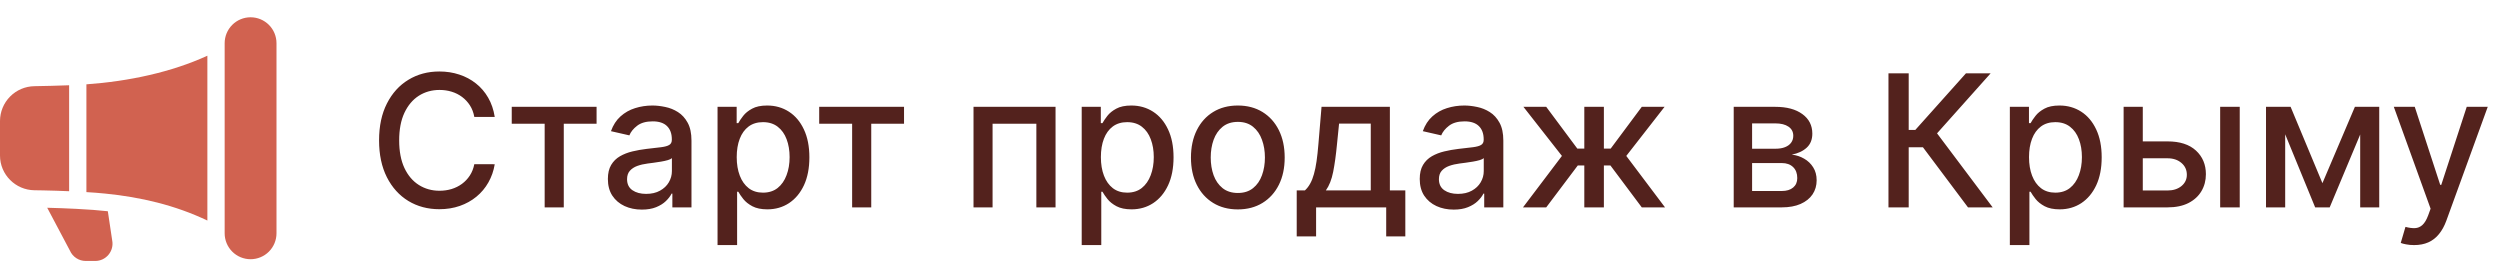
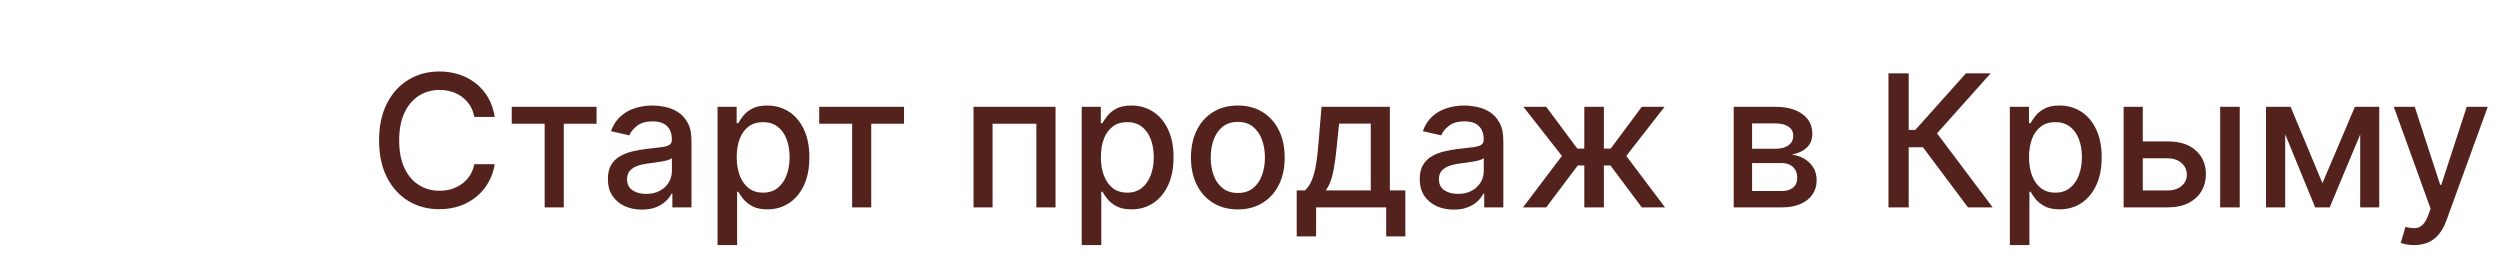
<svg xmlns="http://www.w3.org/2000/svg" width="217" height="24" viewBox="0 0 217 24" fill="none">
-   <path d="M19.5 3.75C19.5 3.153 19.737 2.581 20.159 2.159C20.581 1.737 21.153 1.5 21.75 1.5C22.347 1.5 22.919 1.737 23.341 2.159C23.763 2.581 24 3.153 24 3.75V20.25C24 20.847 23.763 21.419 23.341 21.841C22.919 22.263 22.347 22.5 21.75 22.5C21.153 22.5 20.581 22.263 20.159 21.841C19.737 21.419 19.5 20.847 19.5 20.25V3.75ZM18 4.836C14.899 6.261 11.191 7.058 7.5 7.32V16.675C8.045 16.706 8.589 16.749 9.132 16.803C12.211 17.109 15.189 17.805 18 19.143V4.836ZM6 16.598V7.401C4.98 7.441 3.901 7.465 2.988 7.481C2.194 7.492 1.435 7.814 0.876 8.379C0.317 8.944 0.003 9.705 0 10.5L0 13.5C0 15.159 1.344 16.494 2.991 16.514L3.735 16.526C4.49 16.541 5.245 16.565 6 16.598ZM8.085 18.219C8.513 18.251 8.938 18.29 9.36 18.336L9.739 20.871C9.781 21.088 9.774 21.311 9.719 21.525C9.664 21.739 9.562 21.938 9.421 22.108C9.28 22.278 9.104 22.415 8.904 22.509C8.704 22.603 8.486 22.652 8.265 22.651H7.443C7.151 22.651 6.866 22.567 6.622 22.407C6.378 22.247 6.186 22.02 6.069 21.753L4.098 18.033C4.944 18.054 5.79 18.086 6.636 18.129C7.127 18.155 7.61 18.185 8.085 18.219Z" fill="#D16250" />
  <path d="M42.943 10.148H41.17C41.102 9.769 40.975 9.436 40.79 9.148C40.604 8.86 40.377 8.616 40.108 8.415C39.839 8.214 39.538 8.062 39.205 7.96C38.875 7.858 38.525 7.807 38.153 7.807C37.483 7.807 36.883 7.975 36.352 8.312C35.826 8.65 35.409 9.144 35.102 9.795C34.799 10.447 34.648 11.242 34.648 12.182C34.648 13.129 34.799 13.928 35.102 14.579C35.409 15.231 35.828 15.723 36.358 16.057C36.888 16.39 37.485 16.557 38.148 16.557C38.515 16.557 38.864 16.508 39.193 16.409C39.526 16.307 39.828 16.157 40.097 15.96C40.365 15.763 40.593 15.523 40.778 15.239C40.968 14.951 41.099 14.621 41.17 14.25L42.943 14.256C42.849 14.828 42.665 15.354 42.392 15.835C42.123 16.312 41.776 16.725 41.352 17.074C40.932 17.419 40.451 17.686 39.909 17.875C39.367 18.064 38.776 18.159 38.136 18.159C37.129 18.159 36.231 17.921 35.443 17.443C34.655 16.962 34.034 16.275 33.58 15.381C33.129 14.487 32.903 13.421 32.903 12.182C32.903 10.939 33.131 9.873 33.585 8.983C34.04 8.089 34.661 7.403 35.449 6.926C36.237 6.445 37.133 6.205 38.136 6.205C38.754 6.205 39.33 6.294 39.864 6.472C40.401 6.646 40.885 6.903 41.312 7.244C41.74 7.581 42.095 7.994 42.375 8.483C42.655 8.968 42.845 9.523 42.943 10.148ZM44.419 10.739V9.273H51.783V10.739H48.936V18H47.277V10.739H44.419ZM55.713 18.193C55.16 18.193 54.66 18.091 54.213 17.886C53.766 17.678 53.412 17.377 53.151 16.983C52.893 16.589 52.764 16.106 52.764 15.534C52.764 15.042 52.859 14.636 53.048 14.318C53.238 14 53.493 13.748 53.815 13.562C54.137 13.377 54.497 13.237 54.895 13.142C55.293 13.047 55.698 12.975 56.111 12.926C56.633 12.866 57.058 12.816 57.383 12.778C57.709 12.737 57.946 12.671 58.094 12.579C58.242 12.489 58.315 12.341 58.315 12.136V12.097C58.315 11.6 58.175 11.216 57.895 10.943C57.618 10.671 57.206 10.534 56.656 10.534C56.084 10.534 55.633 10.661 55.304 10.915C54.978 11.165 54.753 11.443 54.628 11.75L53.031 11.386C53.221 10.856 53.497 10.428 53.861 10.102C54.228 9.773 54.651 9.534 55.128 9.386C55.605 9.235 56.107 9.159 56.633 9.159C56.982 9.159 57.351 9.201 57.742 9.284C58.135 9.364 58.503 9.511 58.844 9.727C59.188 9.943 59.471 10.252 59.69 10.653C59.91 11.051 60.02 11.568 60.02 12.204V18H58.361V16.807H58.293C58.183 17.026 58.018 17.242 57.798 17.454C57.579 17.667 57.296 17.843 56.952 17.983C56.607 18.123 56.194 18.193 55.713 18.193ZM56.082 16.829C56.552 16.829 56.954 16.737 57.287 16.551C57.624 16.366 57.88 16.123 58.054 15.824C58.232 15.521 58.321 15.197 58.321 14.852V13.727C58.26 13.788 58.143 13.845 57.969 13.898C57.798 13.947 57.603 13.991 57.383 14.028C57.164 14.062 56.95 14.095 56.742 14.125C56.533 14.152 56.359 14.174 56.219 14.193C55.889 14.235 55.588 14.305 55.315 14.403C55.046 14.502 54.831 14.644 54.668 14.829C54.508 15.011 54.429 15.254 54.429 15.557C54.429 15.977 54.584 16.296 54.895 16.511C55.206 16.724 55.601 16.829 56.082 16.829ZM62.283 21.273V9.273H63.942V10.688H64.084C64.182 10.506 64.324 10.296 64.51 10.057C64.695 9.818 64.953 9.61 65.283 9.432C65.612 9.25 66.048 9.159 66.59 9.159C67.294 9.159 67.923 9.337 68.476 9.693C69.029 10.049 69.463 10.562 69.777 11.233C70.095 11.903 70.254 12.71 70.254 13.653C70.254 14.597 70.097 15.405 69.783 16.079C69.468 16.75 69.037 17.267 68.487 17.631C67.938 17.991 67.311 18.171 66.606 18.171C66.076 18.171 65.642 18.081 65.305 17.903C64.972 17.725 64.711 17.517 64.521 17.278C64.332 17.04 64.186 16.828 64.084 16.642H63.981V21.273H62.283ZM63.947 13.636C63.947 14.25 64.037 14.788 64.215 15.25C64.392 15.712 64.65 16.074 64.987 16.335C65.324 16.593 65.737 16.722 66.226 16.722C66.733 16.722 67.158 16.587 67.499 16.318C67.84 16.046 68.097 15.676 68.271 15.21C68.449 14.744 68.538 14.22 68.538 13.636C68.538 13.061 68.451 12.544 68.277 12.085C68.106 11.627 67.849 11.265 67.504 11C67.163 10.735 66.737 10.602 66.226 10.602C65.733 10.602 65.317 10.729 64.976 10.983C64.639 11.237 64.383 11.591 64.209 12.046C64.035 12.5 63.947 13.03 63.947 13.636ZM71.106 10.739V9.273H78.47V10.739H75.624V18H73.965V10.739H71.106ZM84.501 18V9.273H91.621V18H89.956V10.739H86.155V18H84.501ZM93.892 21.273V9.273H95.551V10.688H95.693C95.792 10.506 95.934 10.296 96.119 10.057C96.305 9.818 96.562 9.61 96.892 9.432C97.222 9.25 97.657 9.159 98.199 9.159C98.903 9.159 99.532 9.337 100.085 9.693C100.638 10.049 101.072 10.562 101.386 11.233C101.705 11.903 101.864 12.71 101.864 13.653C101.864 14.597 101.706 15.405 101.392 16.079C101.078 16.75 100.646 17.267 100.097 17.631C99.547 17.991 98.921 18.171 98.216 18.171C97.686 18.171 97.252 18.081 96.915 17.903C96.581 17.725 96.32 17.517 96.131 17.278C95.941 17.04 95.796 16.828 95.693 16.642H95.591V21.273H93.892ZM95.557 13.636C95.557 14.25 95.646 14.788 95.824 15.25C96.002 15.712 96.26 16.074 96.597 16.335C96.934 16.593 97.347 16.722 97.835 16.722C98.343 16.722 98.767 16.587 99.108 16.318C99.449 16.046 99.706 15.676 99.881 15.21C100.059 14.744 100.148 14.22 100.148 13.636C100.148 13.061 100.061 12.544 99.886 12.085C99.716 11.627 99.458 11.265 99.114 11C98.773 10.735 98.347 10.602 97.835 10.602C97.343 10.602 96.926 10.729 96.585 10.983C96.248 11.237 95.992 11.591 95.818 12.046C95.644 12.5 95.557 13.03 95.557 13.636ZM107.443 18.176C106.625 18.176 105.911 17.989 105.301 17.614C104.691 17.239 104.218 16.714 103.881 16.04C103.544 15.366 103.375 14.578 103.375 13.676C103.375 12.771 103.544 11.979 103.881 11.301C104.218 10.623 104.691 10.097 105.301 9.722C105.911 9.347 106.625 9.159 107.443 9.159C108.261 9.159 108.975 9.347 109.585 9.722C110.195 10.097 110.669 10.623 111.006 11.301C111.343 11.979 111.511 12.771 111.511 13.676C111.511 14.578 111.343 15.366 111.006 16.04C110.669 16.714 110.195 17.239 109.585 17.614C108.975 17.989 108.261 18.176 107.443 18.176ZM107.449 16.75C107.979 16.75 108.419 16.61 108.767 16.329C109.116 16.049 109.373 15.676 109.54 15.21C109.71 14.744 109.795 14.231 109.795 13.671C109.795 13.114 109.71 12.602 109.54 12.136C109.373 11.667 109.116 11.29 108.767 11.006C108.419 10.722 107.979 10.579 107.449 10.579C106.915 10.579 106.472 10.722 106.119 11.006C105.771 11.29 105.511 11.667 105.341 12.136C105.174 12.602 105.091 13.114 105.091 13.671C105.091 14.231 105.174 14.744 105.341 15.21C105.511 15.676 105.771 16.049 106.119 16.329C106.472 16.61 106.915 16.75 107.449 16.75ZM112.555 20.517V16.528H113.266C113.447 16.362 113.601 16.163 113.726 15.932C113.855 15.701 113.963 15.426 114.05 15.108C114.141 14.79 114.216 14.419 114.277 13.994C114.338 13.566 114.391 13.078 114.436 12.528L114.709 9.273H120.641V16.528H121.982V20.517H120.322V18H114.237V20.517H112.555ZM115.084 16.528H118.982V10.727H116.232L116.05 12.528C115.963 13.445 115.853 14.241 115.72 14.915C115.588 15.585 115.375 16.123 115.084 16.528ZM126.182 18.193C125.629 18.193 125.129 18.091 124.682 17.886C124.235 17.678 123.881 17.377 123.619 16.983C123.362 16.589 123.233 16.106 123.233 15.534C123.233 15.042 123.328 14.636 123.517 14.318C123.706 14 123.962 13.748 124.284 13.562C124.606 13.377 124.966 13.237 125.364 13.142C125.761 13.047 126.167 12.975 126.58 12.926C127.102 12.866 127.527 12.816 127.852 12.778C128.178 12.737 128.415 12.671 128.562 12.579C128.71 12.489 128.784 12.341 128.784 12.136V12.097C128.784 11.6 128.644 11.216 128.364 10.943C128.087 10.671 127.674 10.534 127.125 10.534C126.553 10.534 126.102 10.661 125.773 10.915C125.447 11.165 125.222 11.443 125.097 11.75L123.5 11.386C123.689 10.856 123.966 10.428 124.33 10.102C124.697 9.773 125.119 9.534 125.597 9.386C126.074 9.235 126.576 9.159 127.102 9.159C127.451 9.159 127.82 9.201 128.21 9.284C128.604 9.364 128.972 9.511 129.312 9.727C129.657 9.943 129.939 10.252 130.159 10.653C130.379 11.051 130.489 11.568 130.489 12.204V18H128.83V16.807H128.761C128.652 17.026 128.487 17.242 128.267 17.454C128.047 17.667 127.765 17.843 127.42 17.983C127.076 18.123 126.663 18.193 126.182 18.193ZM126.551 16.829C127.021 16.829 127.422 16.737 127.756 16.551C128.093 16.366 128.348 16.123 128.523 15.824C128.701 15.521 128.79 15.197 128.79 14.852V13.727C128.729 13.788 128.612 13.845 128.438 13.898C128.267 13.947 128.072 13.991 127.852 14.028C127.633 14.062 127.419 14.095 127.21 14.125C127.002 14.152 126.828 14.174 126.688 14.193C126.358 14.235 126.057 14.305 125.784 14.403C125.515 14.502 125.299 14.644 125.136 14.829C124.977 15.011 124.898 15.254 124.898 15.557C124.898 15.977 125.053 16.296 125.364 16.511C125.674 16.724 126.07 16.829 126.551 16.829ZM132.195 18L135.575 13.534L132.234 9.273H134.212L136.911 12.898H137.518V9.273H139.217V12.898H139.808L142.507 9.273H144.484L141.161 13.534L144.524 18H142.507L139.786 14.364H139.217V18H137.518V14.364H136.95L134.212 18H132.195ZM150.486 18V9.273H154.105C155.09 9.273 155.87 9.483 156.446 9.903C157.022 10.32 157.31 10.886 157.31 11.602C157.31 12.114 157.147 12.519 156.821 12.818C156.495 13.117 156.063 13.318 155.526 13.421C155.916 13.466 156.274 13.583 156.599 13.773C156.925 13.958 157.187 14.208 157.384 14.523C157.584 14.837 157.685 15.212 157.685 15.648C157.685 16.11 157.565 16.519 157.327 16.875C157.088 17.227 156.741 17.504 156.287 17.704C155.836 17.901 155.293 18 154.656 18H150.486ZM152.082 16.579H154.656C155.077 16.579 155.406 16.479 155.645 16.278C155.884 16.078 156.003 15.805 156.003 15.46C156.003 15.055 155.884 14.737 155.645 14.506C155.406 14.271 155.077 14.153 154.656 14.153H152.082V16.579ZM152.082 12.909H154.122C154.44 12.909 154.713 12.864 154.94 12.773C155.171 12.682 155.348 12.553 155.469 12.386C155.594 12.216 155.656 12.015 155.656 11.784C155.656 11.447 155.518 11.184 155.241 10.994C154.965 10.805 154.586 10.71 154.105 10.71H152.082V12.909ZM170.822 18L166.913 12.784H165.675V18H163.919V6.364H165.675V11.278H166.249L170.646 6.364H172.788L168.135 11.574L172.964 18H170.822ZM174.455 21.273V9.273H176.114V10.688H176.256C176.354 10.506 176.496 10.296 176.682 10.057C176.867 9.818 177.125 9.61 177.455 9.432C177.784 9.25 178.22 9.159 178.761 9.159C179.466 9.159 180.095 9.337 180.648 9.693C181.201 10.049 181.634 10.562 181.949 11.233C182.267 11.903 182.426 12.71 182.426 13.653C182.426 14.597 182.269 15.405 181.955 16.079C181.64 16.75 181.208 17.267 180.659 17.631C180.11 17.991 179.483 18.171 178.778 18.171C178.248 18.171 177.814 18.081 177.477 17.903C177.144 17.725 176.883 17.517 176.693 17.278C176.504 17.04 176.358 16.828 176.256 16.642H176.153V21.273H174.455ZM176.119 13.636C176.119 14.25 176.208 14.788 176.386 15.25C176.564 15.712 176.822 16.074 177.159 16.335C177.496 16.593 177.909 16.722 178.398 16.722C178.905 16.722 179.33 16.587 179.67 16.318C180.011 16.046 180.269 15.676 180.443 15.21C180.621 14.744 180.71 14.22 180.71 13.636C180.71 13.061 180.623 12.544 180.449 12.085C180.278 11.627 180.021 11.265 179.676 11C179.335 10.735 178.909 10.602 178.398 10.602C177.905 10.602 177.489 10.729 177.148 10.983C176.811 11.237 176.555 11.591 176.381 12.046C176.206 12.5 176.119 13.03 176.119 13.636ZM185.608 12.273H188.142C189.21 12.273 190.032 12.538 190.608 13.068C191.184 13.598 191.472 14.282 191.472 15.119C191.472 15.665 191.343 16.155 191.085 16.591C190.828 17.026 190.451 17.371 189.955 17.625C189.458 17.875 188.854 18 188.142 18H184.33V9.273H185.994V16.534H188.142C188.631 16.534 189.032 16.407 189.347 16.153C189.661 15.896 189.818 15.568 189.818 15.171C189.818 14.75 189.661 14.407 189.347 14.142C189.032 13.873 188.631 13.739 188.142 13.739H185.608V12.273ZM192.71 18V9.273H194.409V18H192.71ZM201.587 15.898L204.405 9.273H205.871L202.217 18H200.956L197.376 9.273H198.825L201.587 15.898ZM198.354 9.273V18H196.689V9.273H198.354ZM204.865 18V9.273H206.518V18H204.865ZM209.544 21.273C209.29 21.273 209.059 21.252 208.851 21.21C208.643 21.172 208.487 21.131 208.385 21.085L208.794 19.693C209.105 19.776 209.381 19.812 209.624 19.801C209.866 19.79 210.08 19.699 210.266 19.528C210.455 19.358 210.622 19.079 210.766 18.693L210.976 18.114L207.783 9.273H209.601L211.811 16.046H211.902L214.112 9.273H215.936L212.339 19.165C212.173 19.619 211.961 20.004 211.703 20.318C211.446 20.636 211.139 20.875 210.783 21.034C210.427 21.193 210.014 21.273 209.544 21.273Z" fill="#53221D" />
</svg>